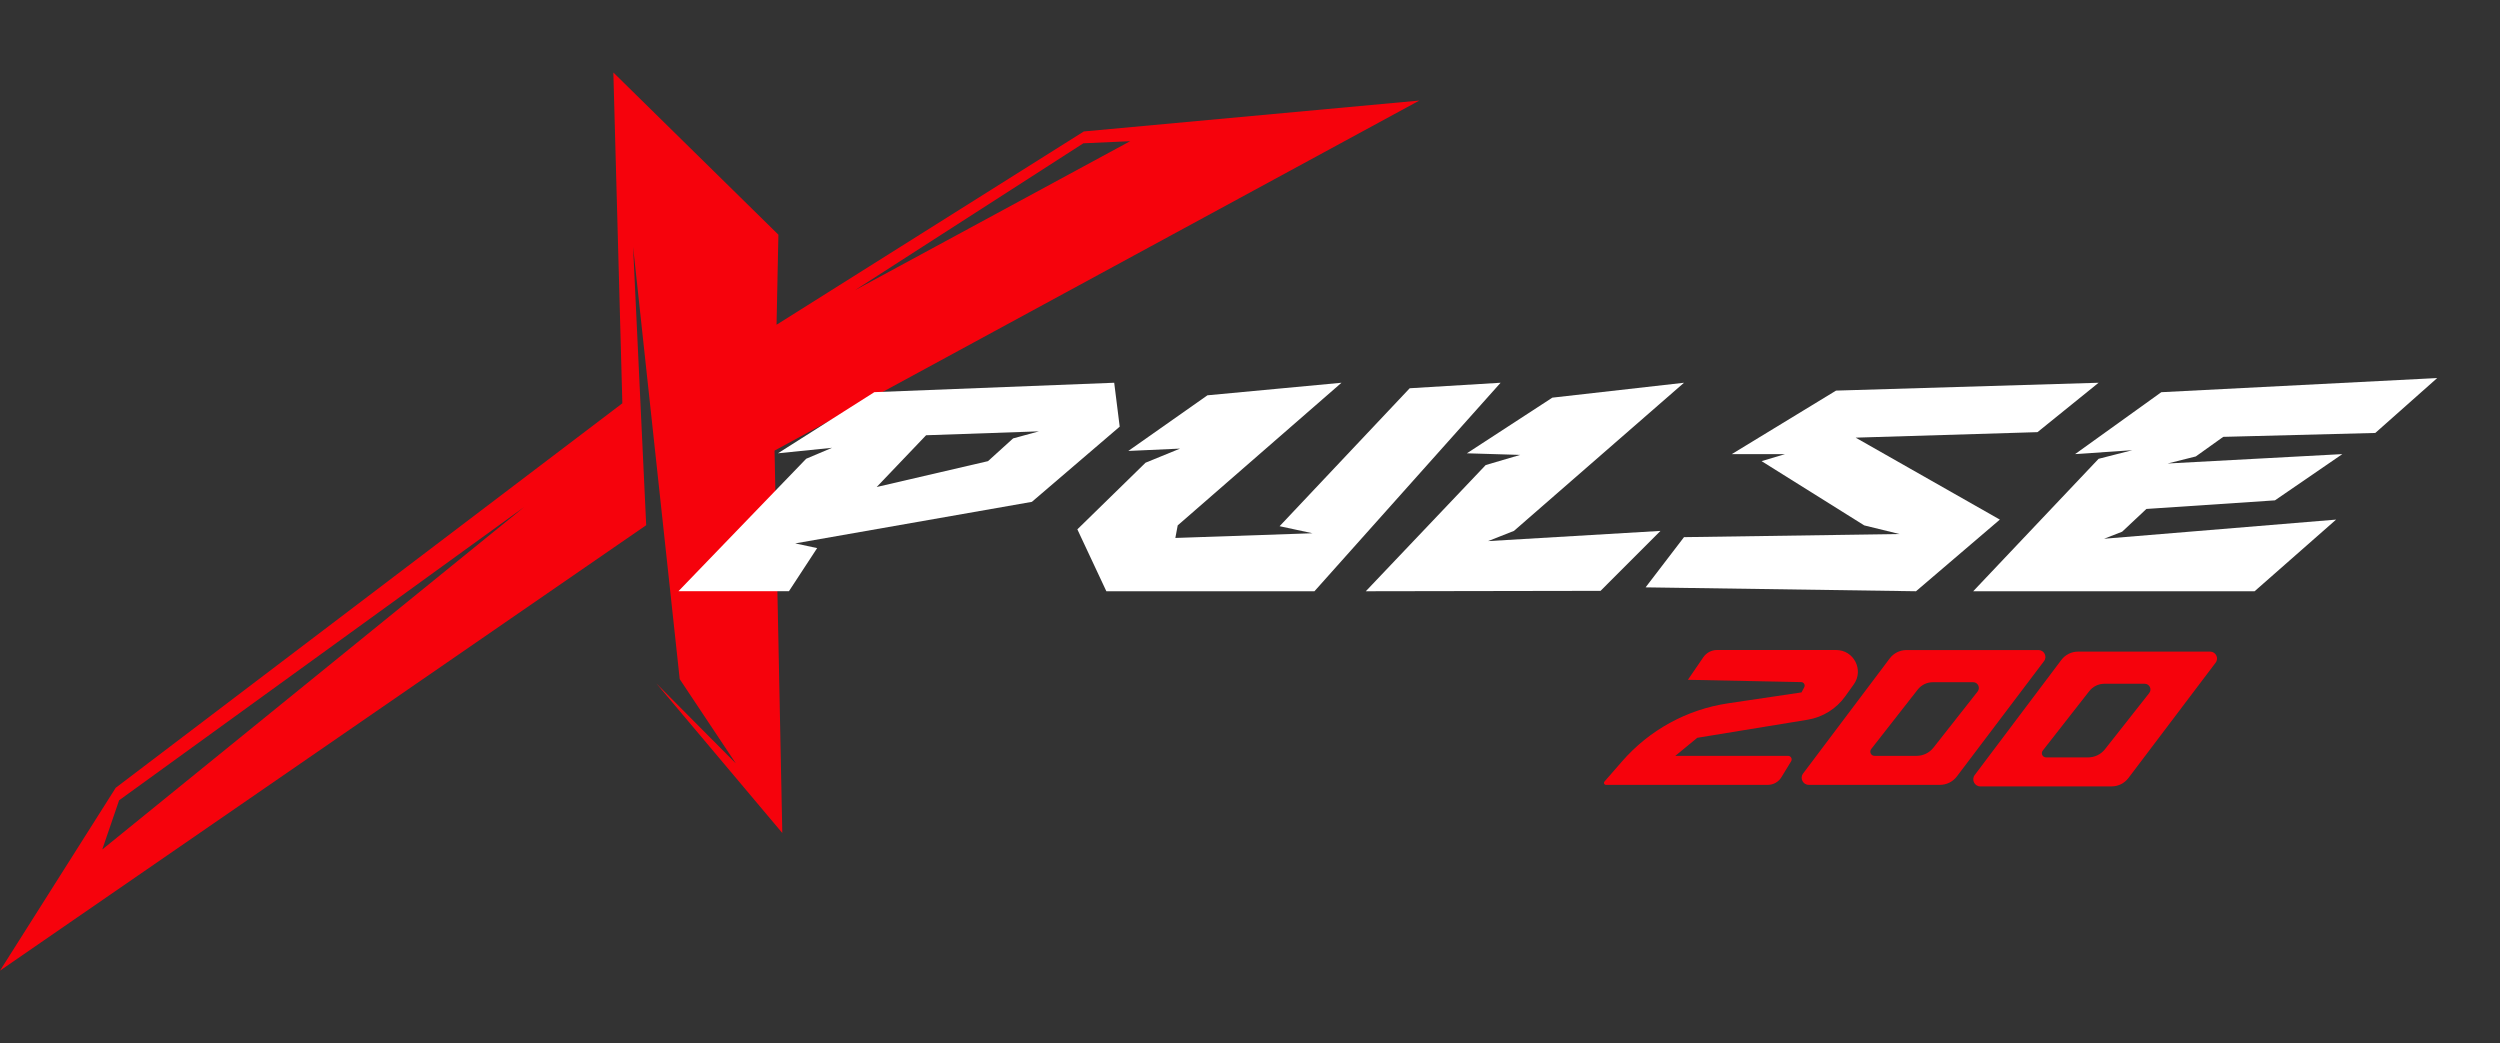
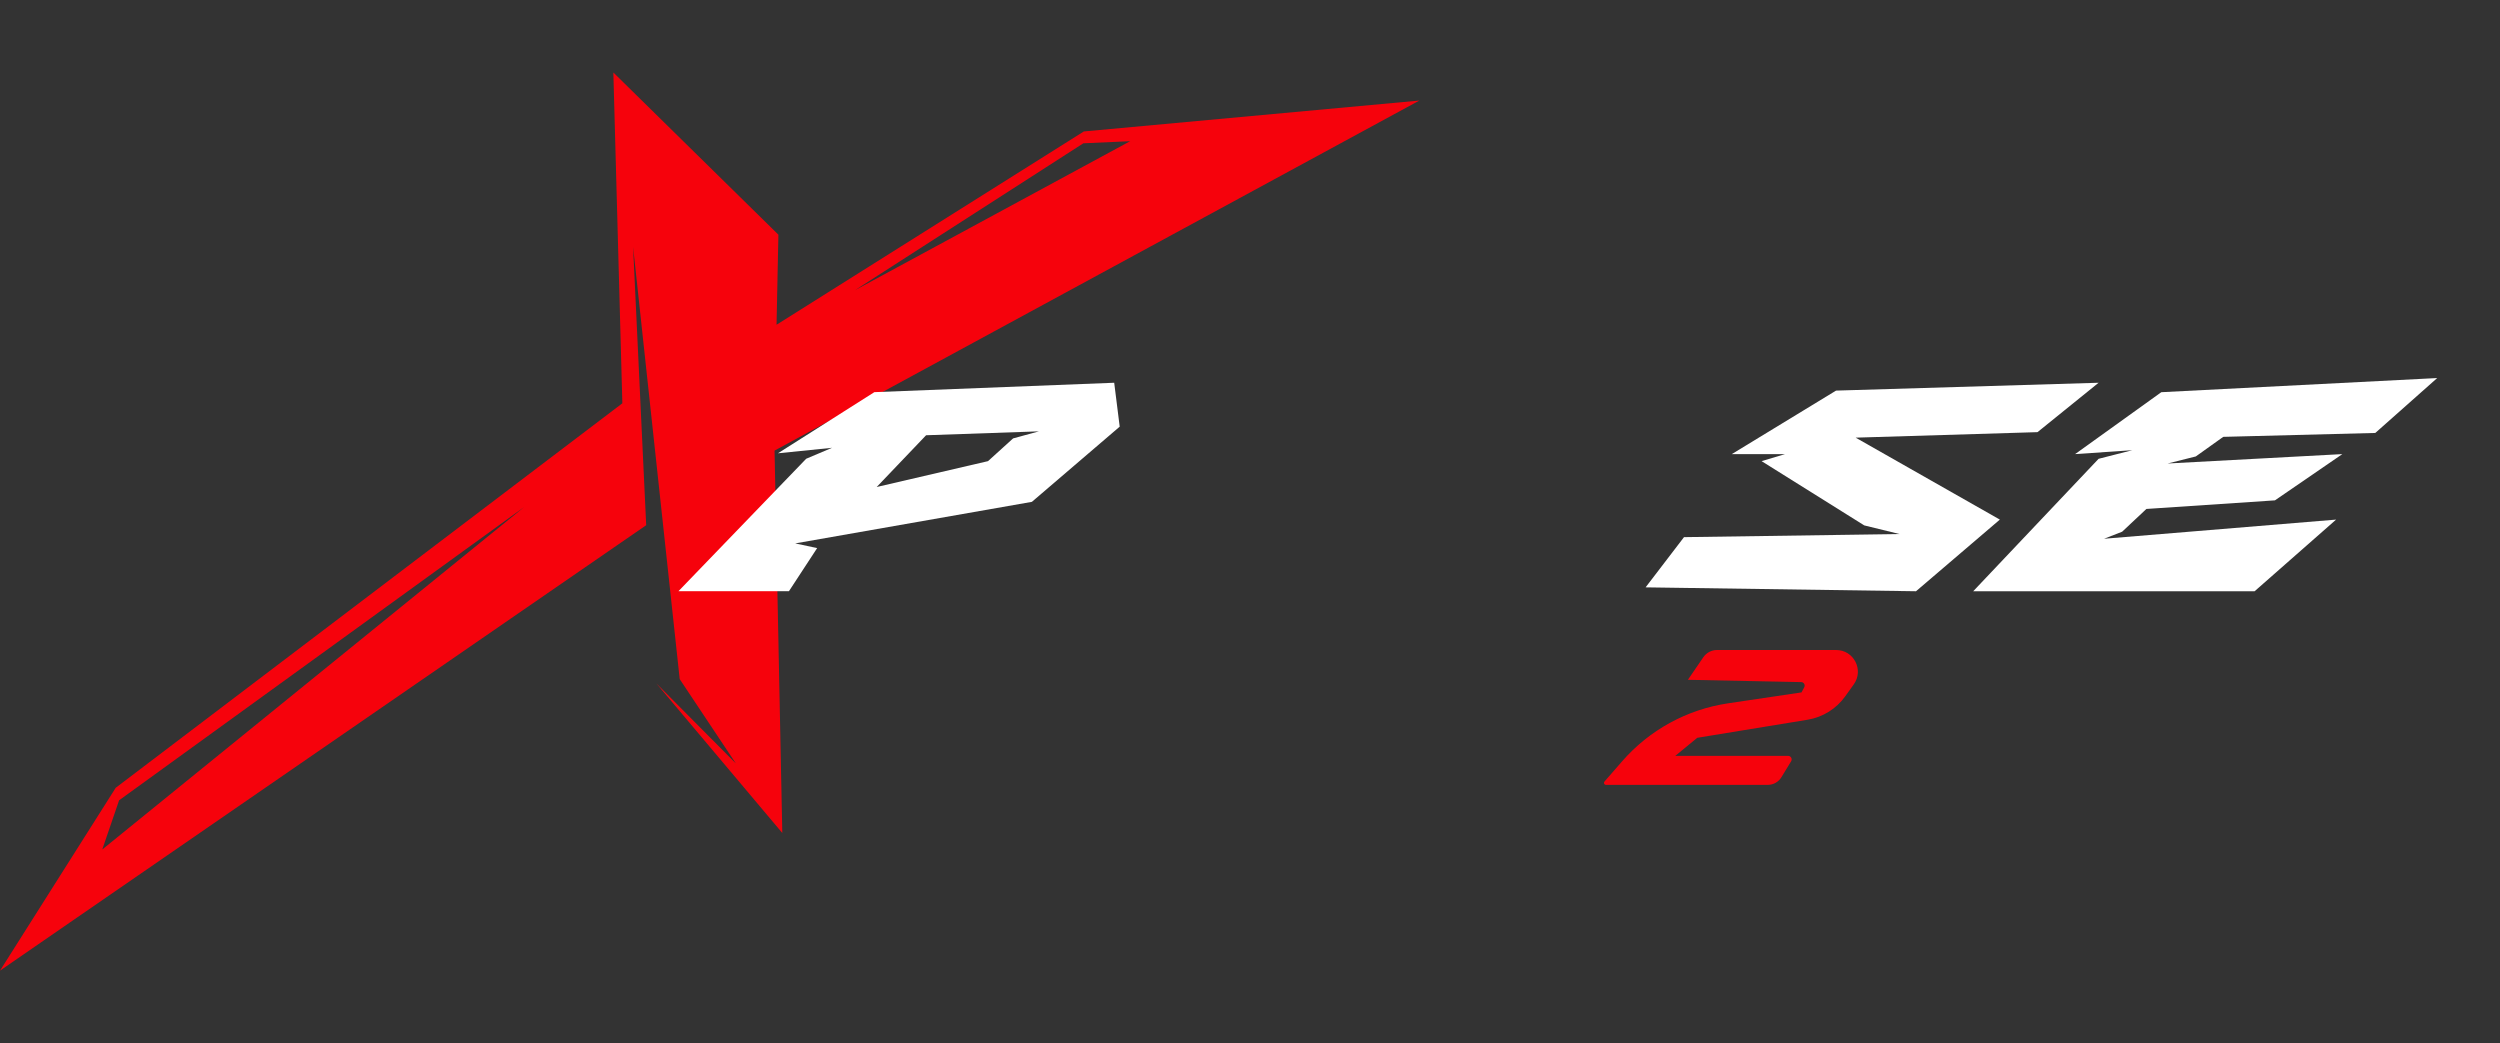
<svg xmlns="http://www.w3.org/2000/svg" version="1.1" id="Capa_1" x="0px" y="0px" viewBox="0 0 500 208.63" style="enable-background:new 0 0 500 208.63;" xml:space="preserve">
  <rect x="0" y="0" width="500" height="208.63" fill="#333333" stroke="none" />
  <style type="text/css">
	.st0{fill:#F6020C;}
	.st1{fill:#FFFFFF;}
</style>
  <g>
    <path class="st0" d="M283.87,20.11l-67.1,6.18l-61.46,38.66l0.37-18.01L122.67,14.5l1.8,66.16l-101.33,76.9L0,194.13l129.24-89.09   l-2.62-55.66l9.32,86.44l11.23,16.87l-15.88-15.99l25.17,29.9l-1.55-76.48L283.87,20.11z M216.67,28.66l9.36-0.42l-55.05,29.81   L216.67,28.66z M20.45,169.9l3.37-9.84l80.99-58.64L20.45,169.9z" />
    <path class="st1" d="M223.94,85.33l-1.1-8.78l-47.97,1.88l-19.28,12.23l10.82-1.1l-5.17,2.19l-25.55,26.49h22.1l5.64-8.62   l-4.39-0.94l47.34-8.31L223.94,85.33z M197.6,92.23l-22.26,5.17l9.88-10.35l22.57-0.78l-5.17,1.41L197.6,92.23z" />
-     <polygon class="st1" points="225.66,90.19 241.49,79.06 268.3,76.55 235.54,105.08 235.07,107.59 262.5,106.65 255.92,105.24    281.94,77.65 300.12,76.55 262.89,118.25 221.27,118.25 215.47,105.87 229.11,92.54 236.01,89.72  " />
-     <polygon class="st1" points="293.38,90.66 310.47,79.53 336.8,76.55 302.79,106.18 297.61,108.22 332.1,106.18 320.11,118.17    273.16,118.25 297.14,93.01 304.04,90.98  " />
    <polygon class="st1" points="336.8,107.43 379.91,106.81 372.85,105.08 352.32,92.23 357.02,90.82 346.36,90.82 367.21,78.12    419.72,76.55 407.5,86.43 371.13,87.53 399.97,103.92 383.2,118.25 329.12,117.47  " />
    <polygon class="st1" points="487.44,75.61 432.26,78.44 415.02,90.82 426.46,90.04 419.72,91.76 394.64,118.25 450.92,118.25    467.22,103.92 420.82,107.75 424.43,106.34 429.28,101.79 454.99,100.07 468.47,90.82 433.52,92.7 439.16,91.29 444.65,87.37    475.06,86.59  " />
    <path class="st0" d="M337.58,135.96l3.09-4.52c0.62-0.9,1.64-1.44,2.73-1.44h23.83c3.53,0,5.59,3.99,3.53,6.87l-1.7,2.38   c-1.79,2.51-4.51,4.2-7.56,4.7l-22.05,3.61l-4.39,3.61h22.56c0.55,0,0.89,0.61,0.61,1.08l-1.95,3.2c-0.57,0.94-1.6,1.52-2.7,1.52   h-32.39c-0.34,0-0.52-0.4-0.3-0.65l3.5-4.02c5.47-6.29,13-10.42,21.25-11.64l14.66-2.18l0.55-1.02c0.25-0.46-0.08-1.03-0.61-1.04   L337.58,135.96z" />
-     <path class="st0" d="M407.7,130.01h-26.4c-1.32,0-2.57,0.62-3.36,1.68l-17.32,23.01c-0.7,0.93-0.04,2.27,1.13,2.27H388   c1.32,0,2.57-0.62,3.37-1.68l17.44-23.07C409.49,131.31,408.84,130.01,407.7,130.01z M395.52,138.31l-8.83,11.22   c-0.82,1.04-2.06,1.64-3.38,1.64h-8.41c-0.7,0-1.09-0.81-0.66-1.36l9.3-11.89c0.73-0.93,1.85-1.48,3.04-1.48h8.04   C395.58,136.43,396.12,137.55,395.52,138.31z" />
-     <path class="st0" d="M442.02,130.32h-26.4c-1.32,0-2.57,0.62-3.36,1.68l-17.32,23.01c-0.7,0.93-0.04,2.27,1.13,2.27h26.25   c1.32,0,2.57-0.62,3.37-1.68l17.44-23.07C443.81,131.62,443.16,130.32,442.02,130.32z M429.84,138.62L421,149.84   c-0.82,1.04-2.06,1.64-3.38,1.64h-8.41c-0.7,0-1.09-0.81-0.66-1.36l9.3-11.89c0.73-0.93,1.85-1.48,3.04-1.48h8.04   C429.9,136.75,430.44,137.86,429.84,138.62z" />
  </g>
</svg>